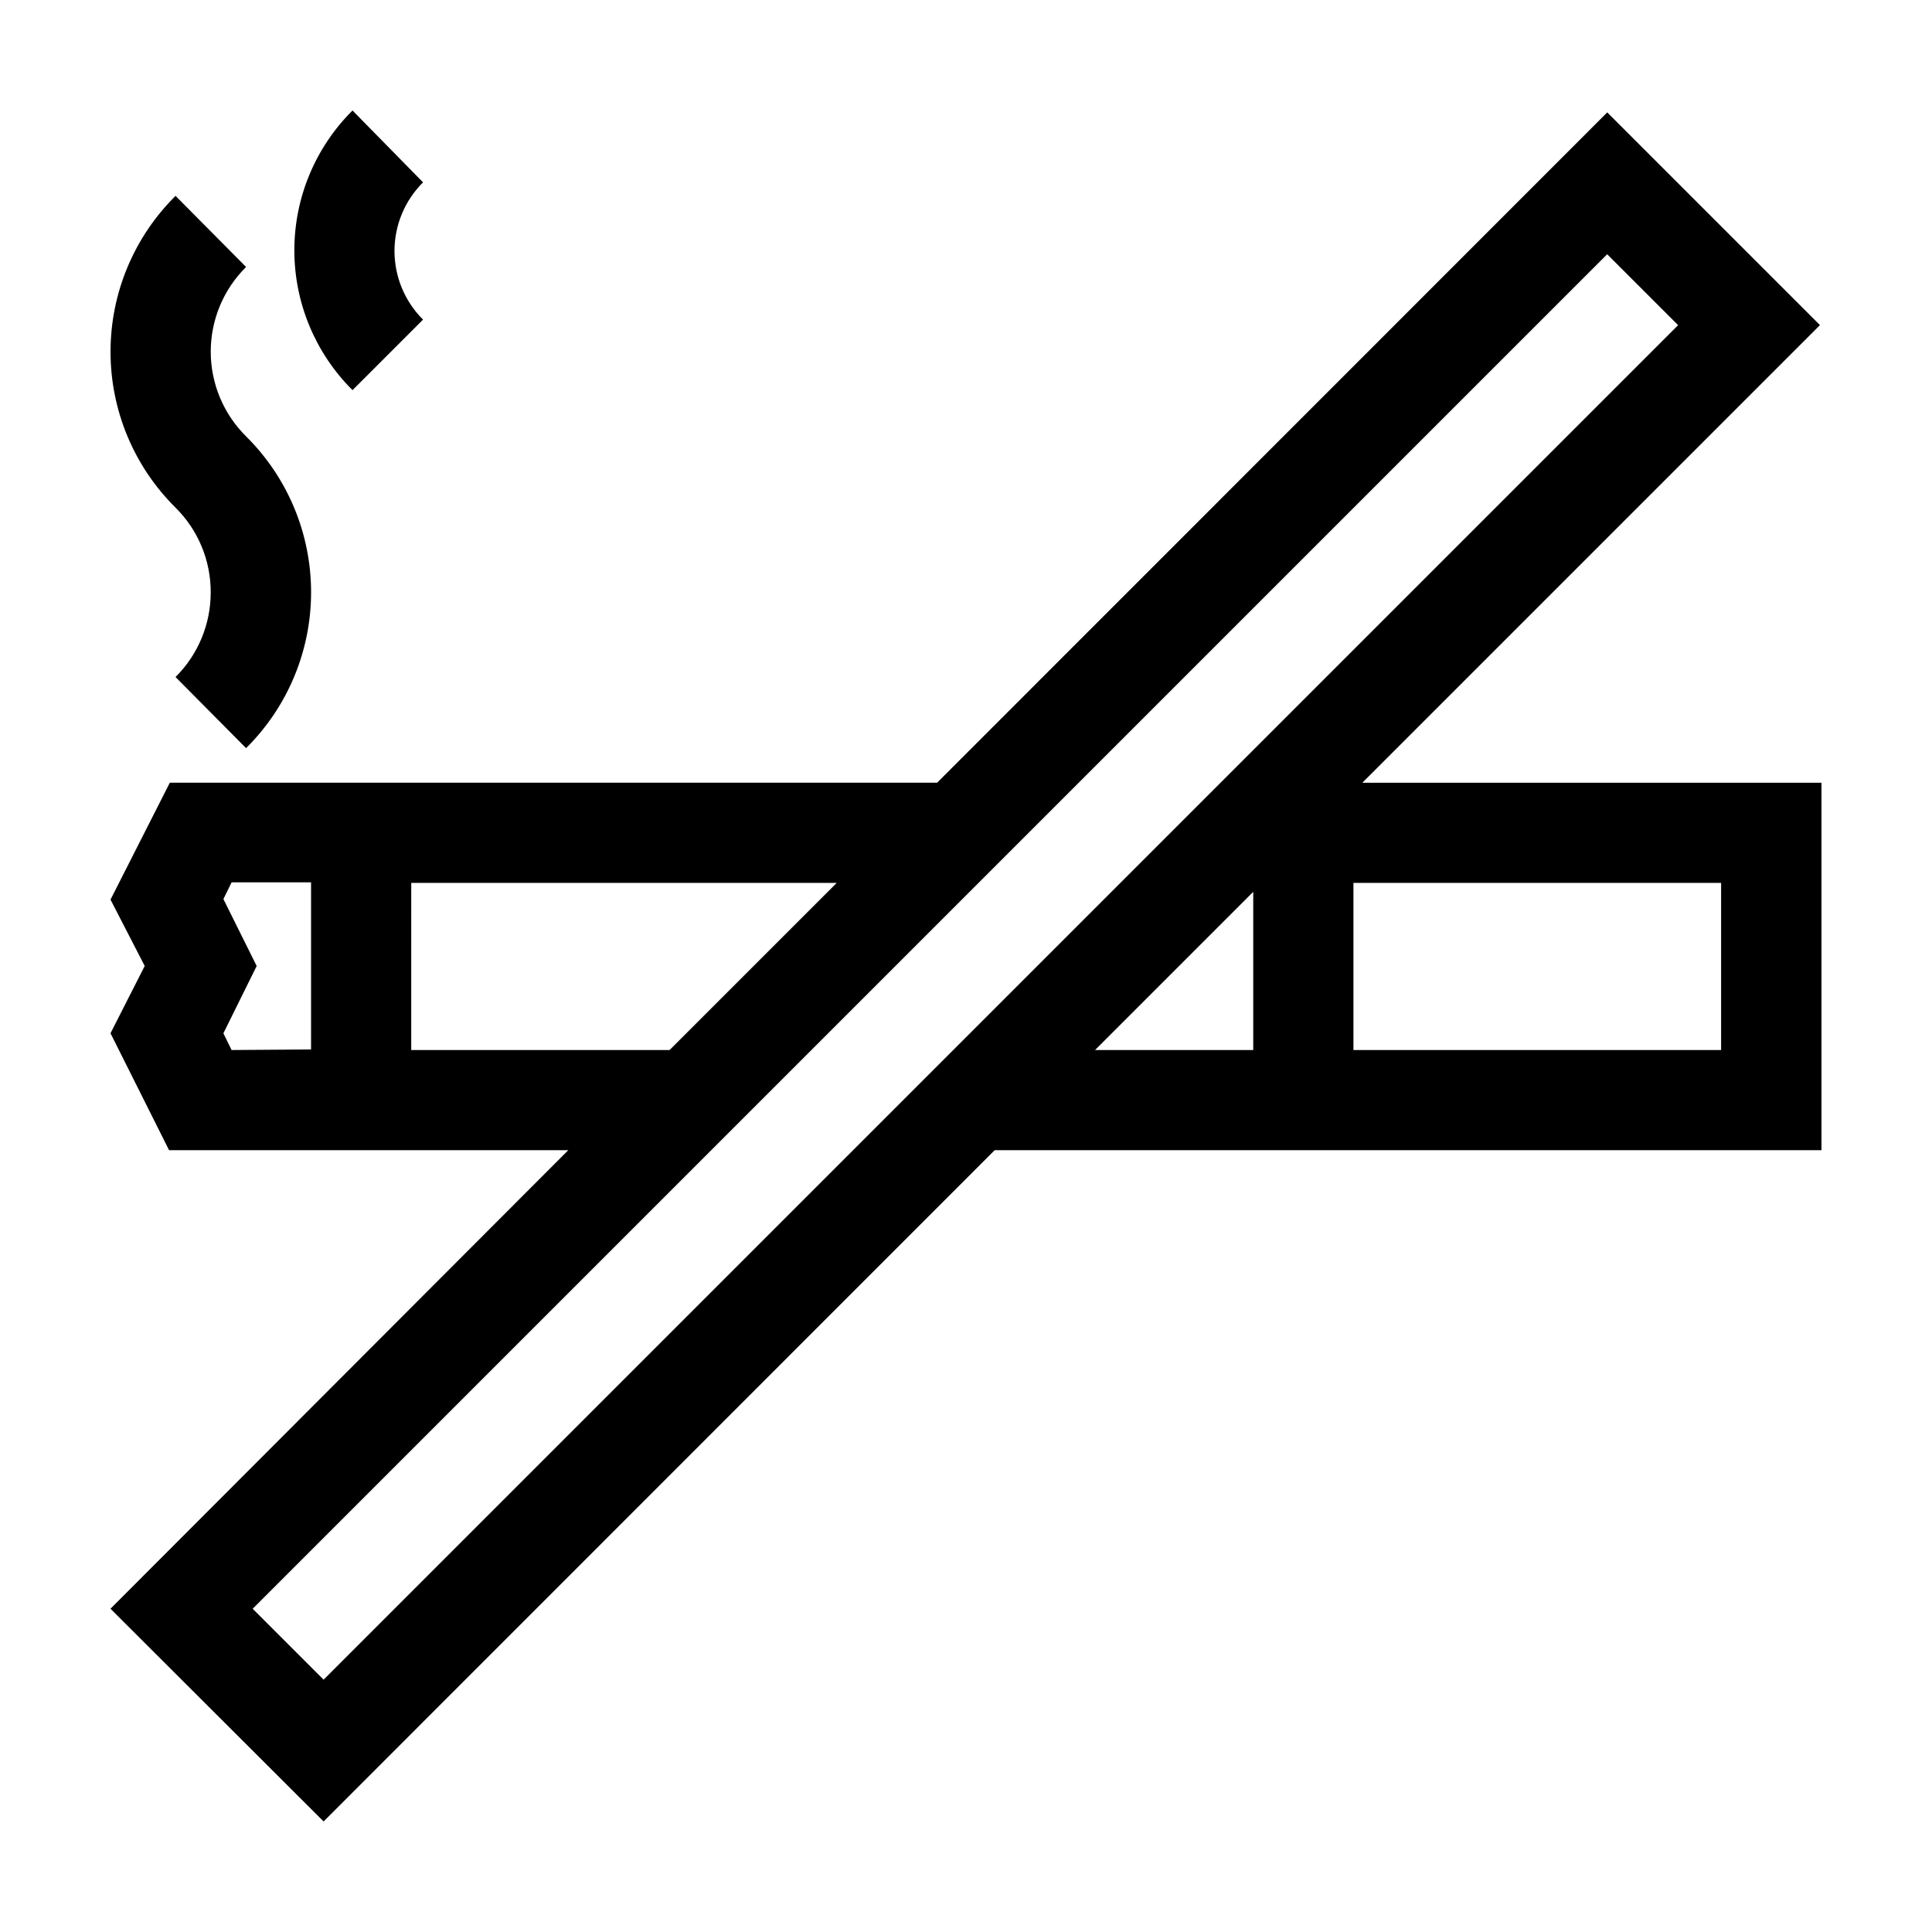
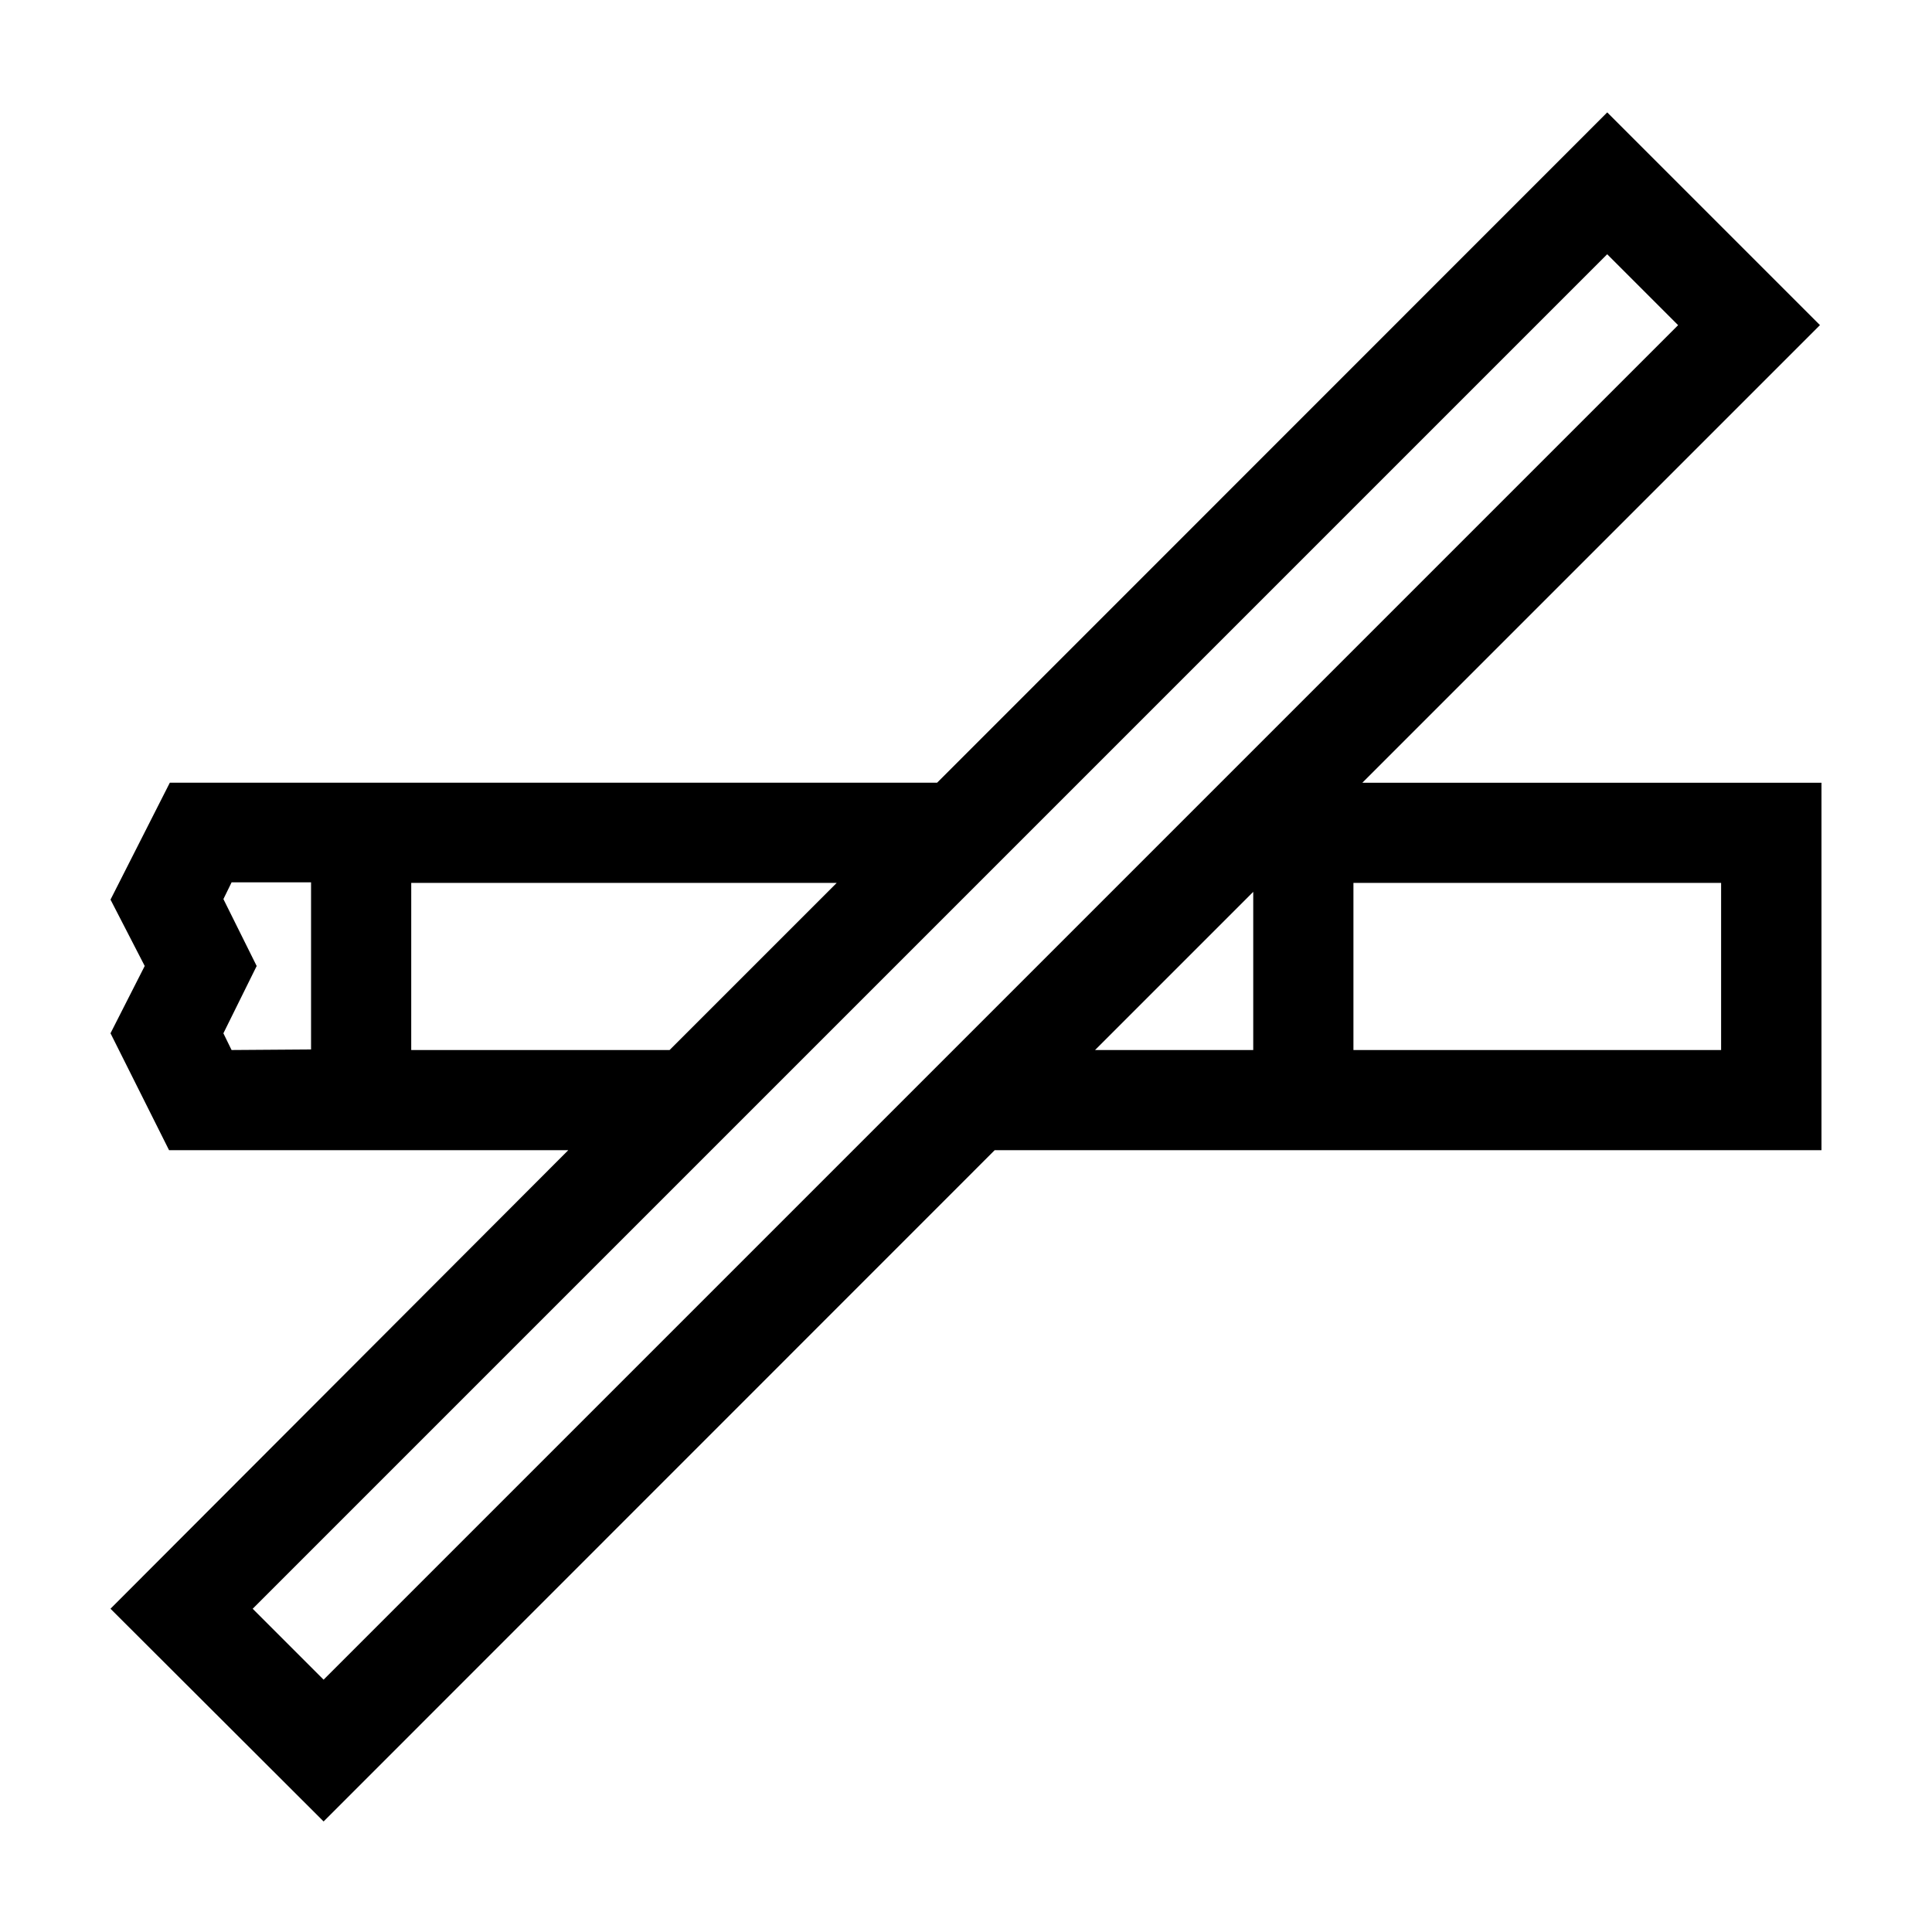
<svg xmlns="http://www.w3.org/2000/svg" fill="#000000" width="800px" height="800px" version="1.1" viewBox="144 144 512 512">
  <g>
    <path d="m505.04 351.43 121.27-121.27-56.375-56.375-177.59 177.64h-203.34l-15.719 30.984 9.066 17.586-9.066 17.832 15.516 30.984h105.8l-121.32 121.52 56.477 56.375 177.84-177.89h219.11v-97.387zm-299.67 70.836-2.168-4.434 8.82-17.832-8.816-17.734 2.168-4.434h21.059v44.285zm47.609 0 0.004-44.285h112.75l-44.285 44.285zm-42.016 148.07 358.96-358.96 18.793 18.793-358.96 358.96zm223.24-148.07 41.918-41.918v41.918zm165.91 0h-97.438v-44.285h97.438z" />
-     <path d="m199.84 300.95c0.023 8.434-3.336 16.527-9.32 22.469l18.691 18.844c11.027-10.918 17.23-25.793 17.23-41.312s-6.203-30.395-17.23-41.312c-5.992-5.934-9.363-14.012-9.363-22.445 0-8.43 3.371-16.512 9.363-22.445l-18.691-18.84c-11.027 10.918-17.23 25.793-17.23 41.312 0 15.516 6.203 30.391 17.23 41.312 5.984 5.922 9.34 14 9.32 22.418z" />
-     <path d="m256.11 228.7c-4.84-4.812-7.566-11.359-7.566-18.188s2.727-13.375 7.566-18.188l-18.691-19.043c-9.867 9.805-15.414 23.145-15.414 37.055s5.547 27.246 15.414 37.055z" />
  </g>
</svg>